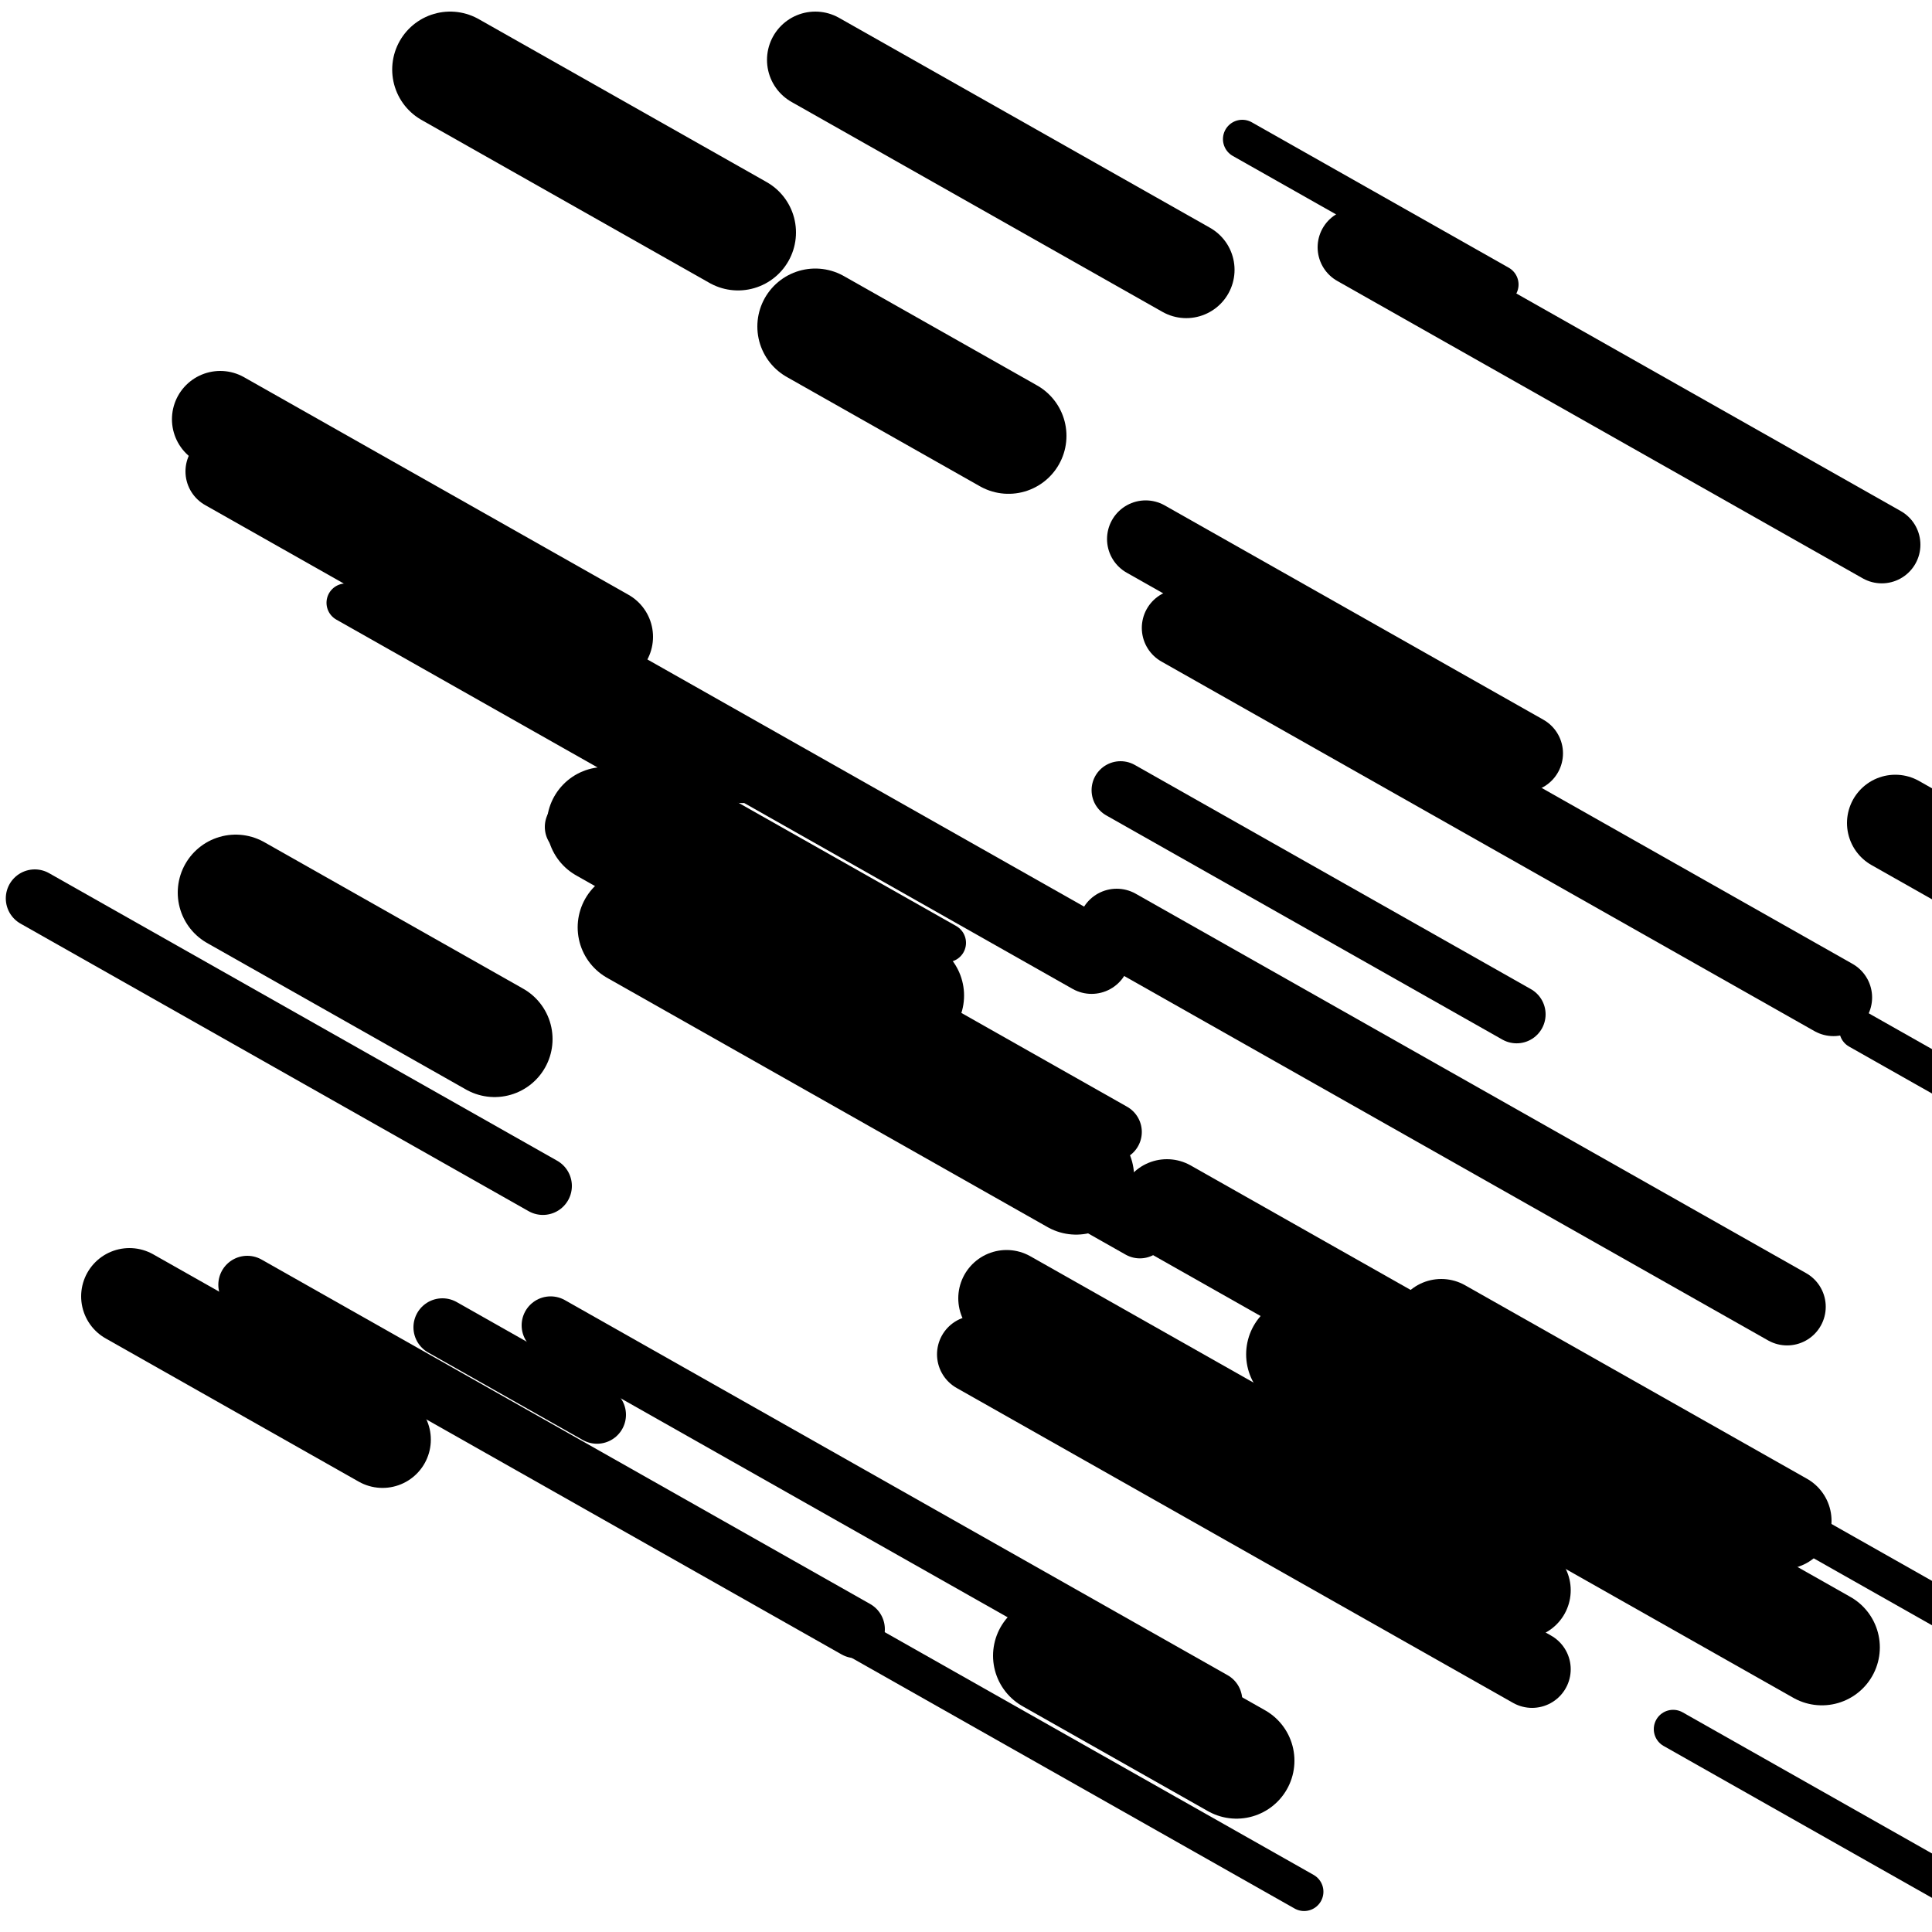
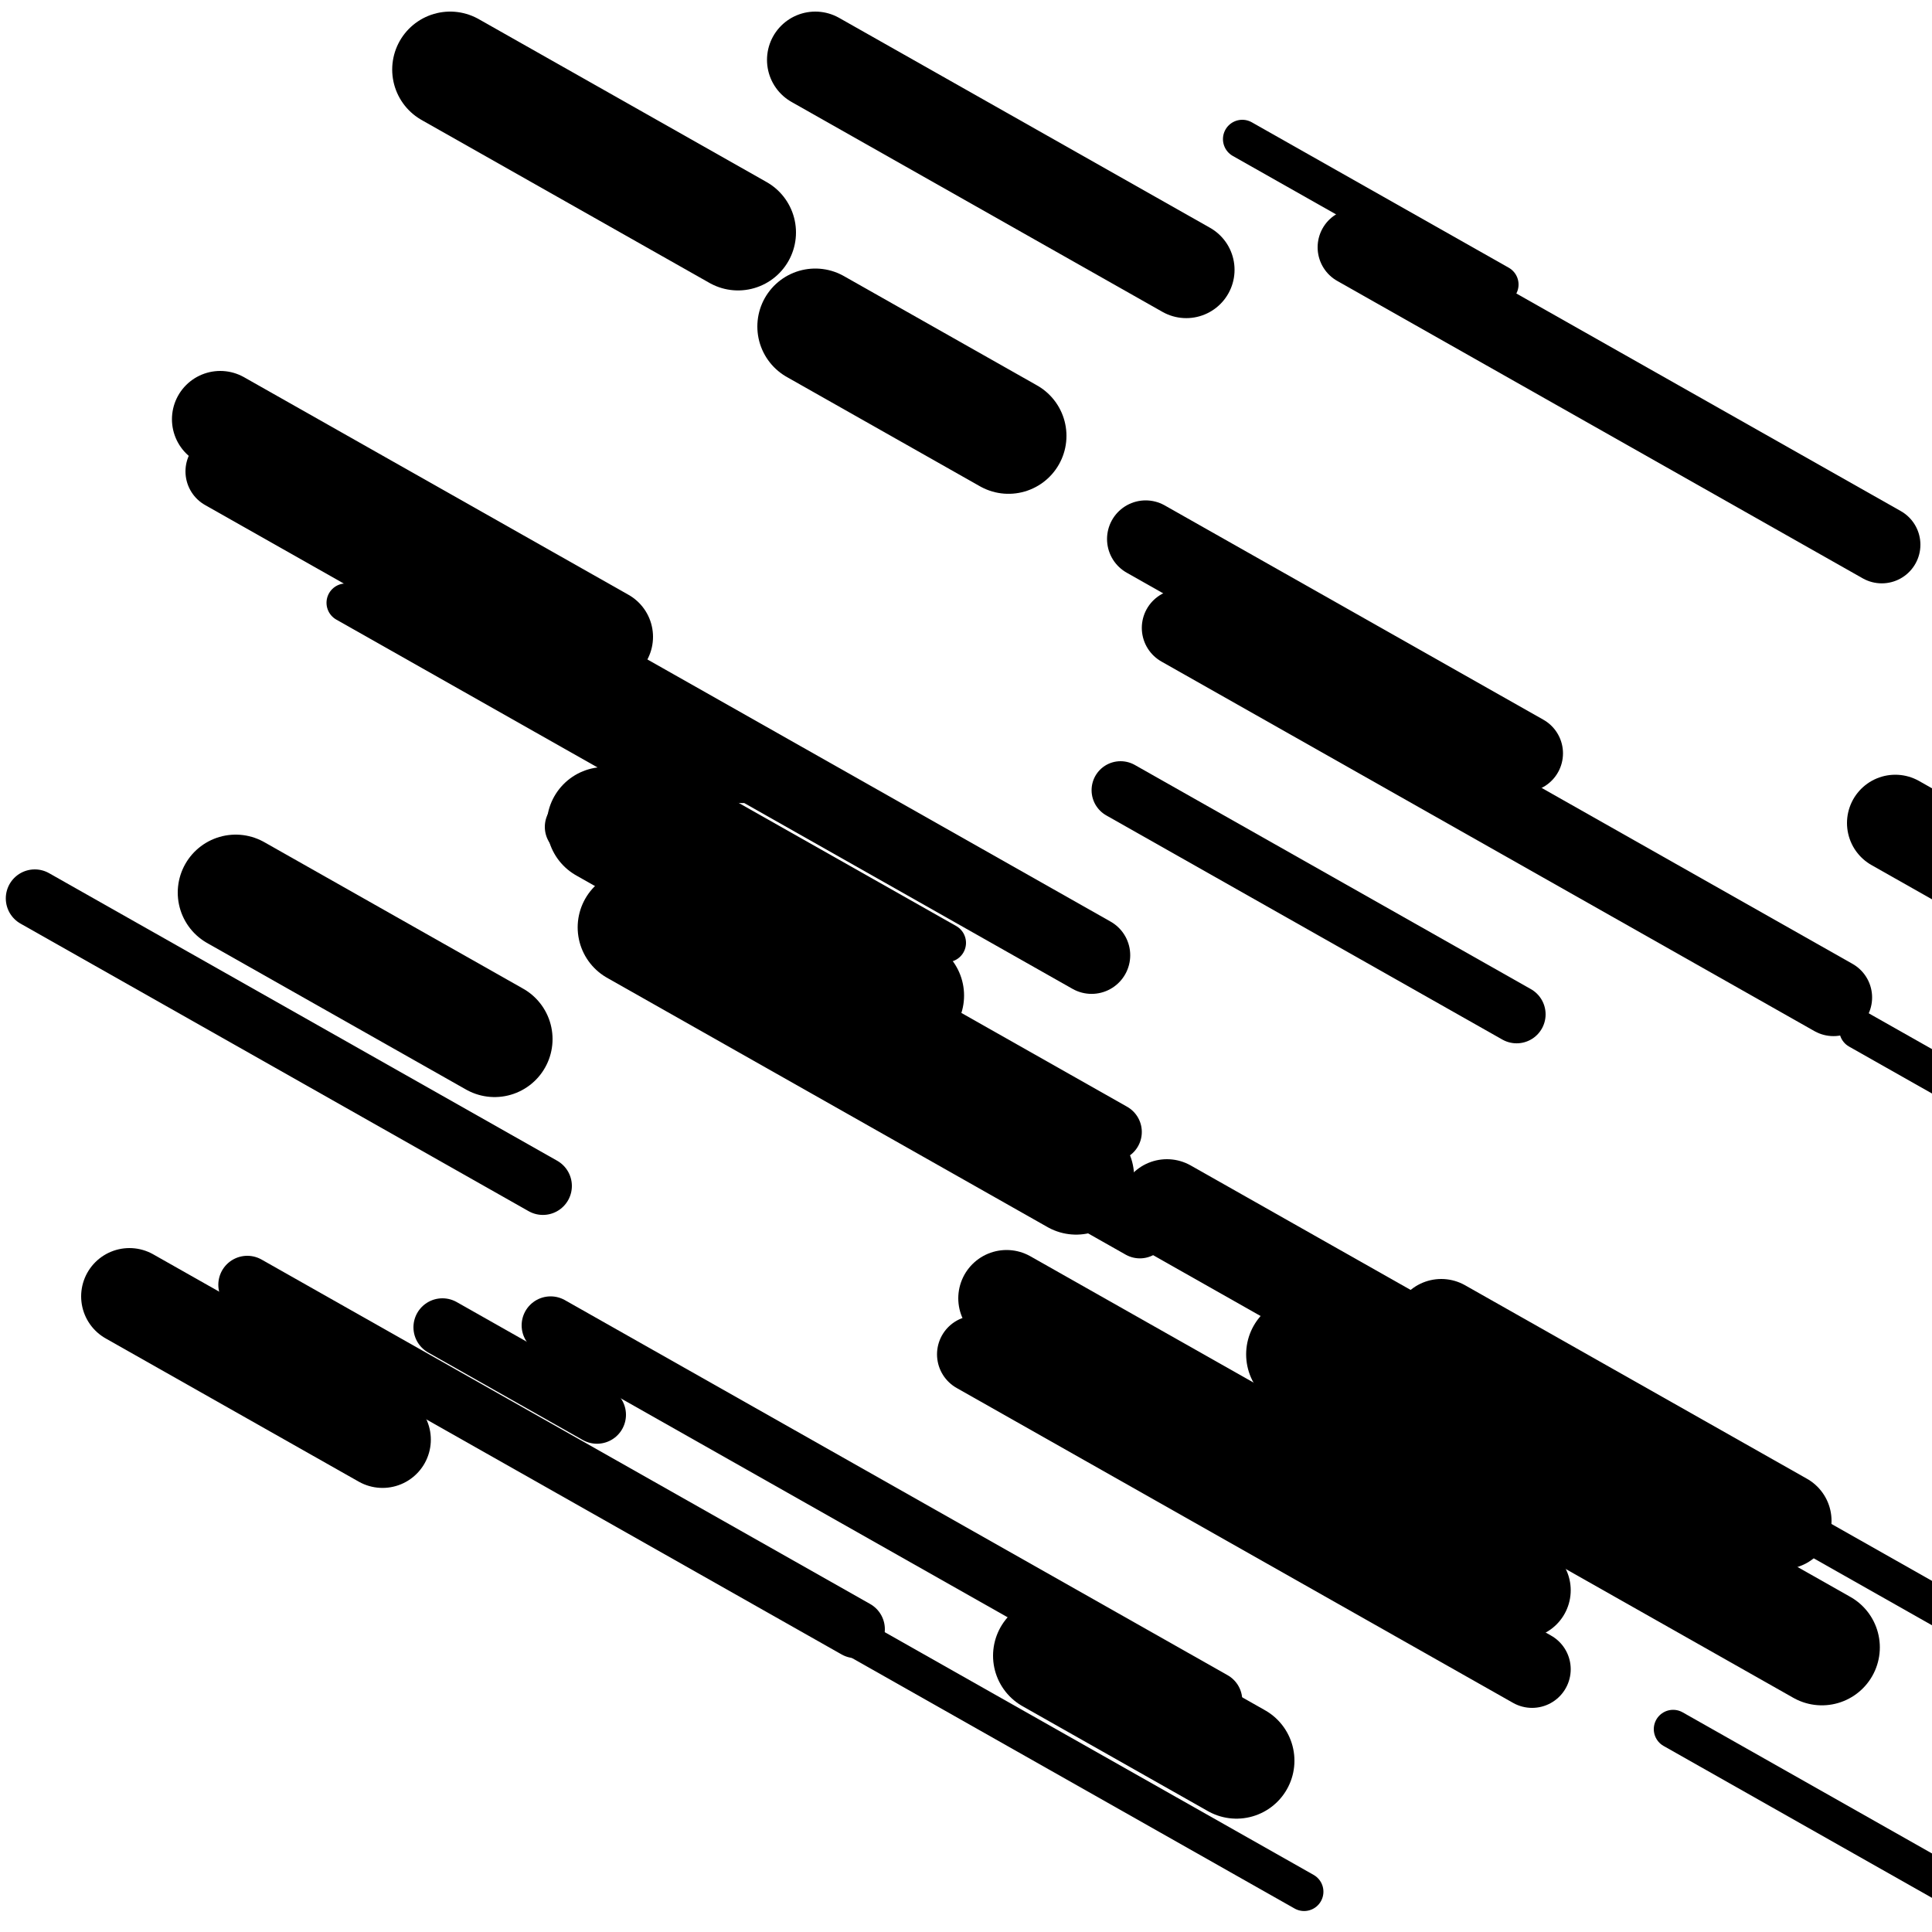
<svg xmlns="http://www.w3.org/2000/svg" viewBox="0 0 1000 1000" height="1000" width="1000">
  <rect x="0" y="0" width="1000" height="1000" fill="#ffffff" />
  <line opacity="0.8" x1="368" y1="437" x2="419" y2="465.863" stroke="hsl(343, 20%, 20%)" stroke-width="20" stroke-linecap="round" />
  <line opacity="0.8" x1="866" y1="895" x2="1128" y2="1043.279" stroke="hsl(363, 20%, 30%)" stroke-width="20" stroke-linecap="round" />
  <line opacity="0.8" x1="962" y1="533" x2="1078" y2="598.65" stroke="hsl(343, 20%, 20%)" stroke-width="20" stroke-linecap="round" />
  <line opacity="0.8" x1="179" y1="312" x2="490" y2="488.011" stroke="hsl(193, 20%, 70%)" stroke-width="20" stroke-linecap="round" />
  <line opacity="0.8" x1="362" y1="802" x2="675" y2="979.143" stroke="hsl(173, 20%, 60%)" stroke-width="20" stroke-linecap="round" />
  <line opacity="0.8" x1="643" y1="72" x2="776" y2="147.271" stroke="hsl(363, 20%, 30%)" stroke-width="20" stroke-linecap="round" />
  <line opacity="0.8" x1="875" y1="759" x2="1028" y2="845.59" stroke="hsl(193, 20%, 70%)" stroke-width="20" stroke-linecap="round" />
  <line opacity="0.8" x1="580" y1="409" x2="785" y2="525.02" stroke="hsl(173, 20%, 60%)" stroke-width="30" stroke-linecap="round" />
  <line opacity="0.8" x1="128" y1="665" x2="443" y2="843.274" stroke="hsl(363, 20%, 30%)" stroke-width="30" stroke-linecap="round" />
  <line opacity="0.8" x1="297" y1="428" x2="576" y2="585.9" stroke="hsl(193, 20%, 70%)" stroke-width="30" stroke-linecap="round" />
  <line opacity="0.8" x1="18" y1="465" x2="281" y2="613.845" stroke="hsl(193, 20%, 70%)" stroke-width="30" stroke-linecap="round" />
  <line opacity="0.8" x1="441" y1="552" x2="590" y2="636.327" stroke="hsl(363, 20%, 30%)" stroke-width="30" stroke-linecap="round" />
  <line opacity="0.8" x1="285" y1="686" x2="628" y2="880.121" stroke="hsl(153, 20%, 50%)" stroke-width="30" stroke-linecap="round" />
  <line opacity="0.8" x1="229" y1="687" x2="309" y2="732.276" stroke="hsl(193, 20%, 70%)" stroke-width="30" stroke-linecap="round" />
  <line opacity="0.8" x1="611" y1="325" x2="949" y2="516.291" stroke="hsl(343, 20%, 20%)" stroke-width="40" stroke-linecap="round" />
  <line opacity="0.8" x1="116" y1="244" x2="384" y2="395.675" stroke="hsl(193, 20%, 70%)" stroke-width="40" stroke-linecap="round" />
  <line opacity="0.8" x1="593" y1="279" x2="789" y2="389.926" stroke="hsl(363, 20%, 30%)" stroke-width="40" stroke-linecap="round" />
  <line opacity="0.8" x1="278" y1="332" x2="565" y2="494.428" stroke="hsl(193, 20%, 70%)" stroke-width="40" stroke-linecap="round" />
  <line opacity="0.8" x1="505" y1="701" x2="793" y2="863.994" stroke="hsl(343, 20%, 20%)" stroke-width="40" stroke-linecap="round" />
  <line opacity="0.8" x1="702" y1="128" x2="974" y2="281.939" stroke="hsl(193, 20%, 70%)" stroke-width="40" stroke-linecap="round" />
-   <line opacity="0.8" x1="578" y1="480" x2="925" y2="676.385" stroke="hsl(173, 20%, 60%)" stroke-width="40" stroke-linecap="round" />
  <line opacity="0.8" x1="604" y1="625" x2="746" y2="705.365" stroke="hsl(343, 20%, 20%)" stroke-width="50" stroke-linecap="round" />
  <line opacity="0.8" x1="422" y1="31" x2="614" y2="139.663" stroke="hsl(153, 20%, 50%)" stroke-width="50" stroke-linecap="round" />
  <line opacity="0.8" x1="521" y1="672" x2="788" y2="823.109" stroke="hsl(173, 20%, 60%)" stroke-width="50" stroke-linecap="round" />
  <line opacity="0.8" x1="67" y1="671" x2="198" y2="745.14" stroke="hsl(153, 20%, 50%)" stroke-width="50" stroke-linecap="round" />
  <line opacity="0.8" x1="746" y1="687" x2="923" y2="787.173" stroke="hsl(153, 20%, 50%)" stroke-width="50" stroke-linecap="round" />
  <line opacity="0.8" x1="114" y1="217" x2="313" y2="329.624" stroke="hsl(173, 20%, 60%)" stroke-width="50" stroke-linecap="round" />
  <line opacity="0.8" x1="981" y1="426" x2="1155" y2="524.475" stroke="hsl(193, 20%, 70%)" stroke-width="50" stroke-linecap="round" />
  <line opacity="0.8" x1="544" y1="857" x2="640" y2="911.331" stroke="hsl(153, 20%, 50%)" stroke-width="60" stroke-linecap="round" />
  <line opacity="0.8" x1="313" y1="427" x2="469" y2="515.288" stroke="hsl(173, 20%, 60%)" stroke-width="60" stroke-linecap="round" />
  <line opacity="0.8" x1="329" y1="480" x2="557" y2="609.037" stroke="hsl(343, 20%, 20%)" stroke-width="60" stroke-linecap="round" />
  <line opacity="0.8" x1="675" y1="701" x2="943" y2="852.675" stroke="hsl(363, 20%, 30%)" stroke-width="60" stroke-linecap="round" />
  <line opacity="0.8" x1="122" y1="462" x2="256" y2="537.837" stroke="hsl(343, 20%, 20%)" stroke-width="60" stroke-linecap="round" />
  <line opacity="0.8" x1="422" y1="169" x2="522" y2="225.595" stroke="hsl(363, 20%, 30%)" stroke-width="60" stroke-linecap="round" />
  <line opacity="0.8" x1="233" y1="36" x2="382" y2="120.327" stroke="hsl(153, 20%, 50%)" stroke-width="60" stroke-linecap="round" />
</svg>